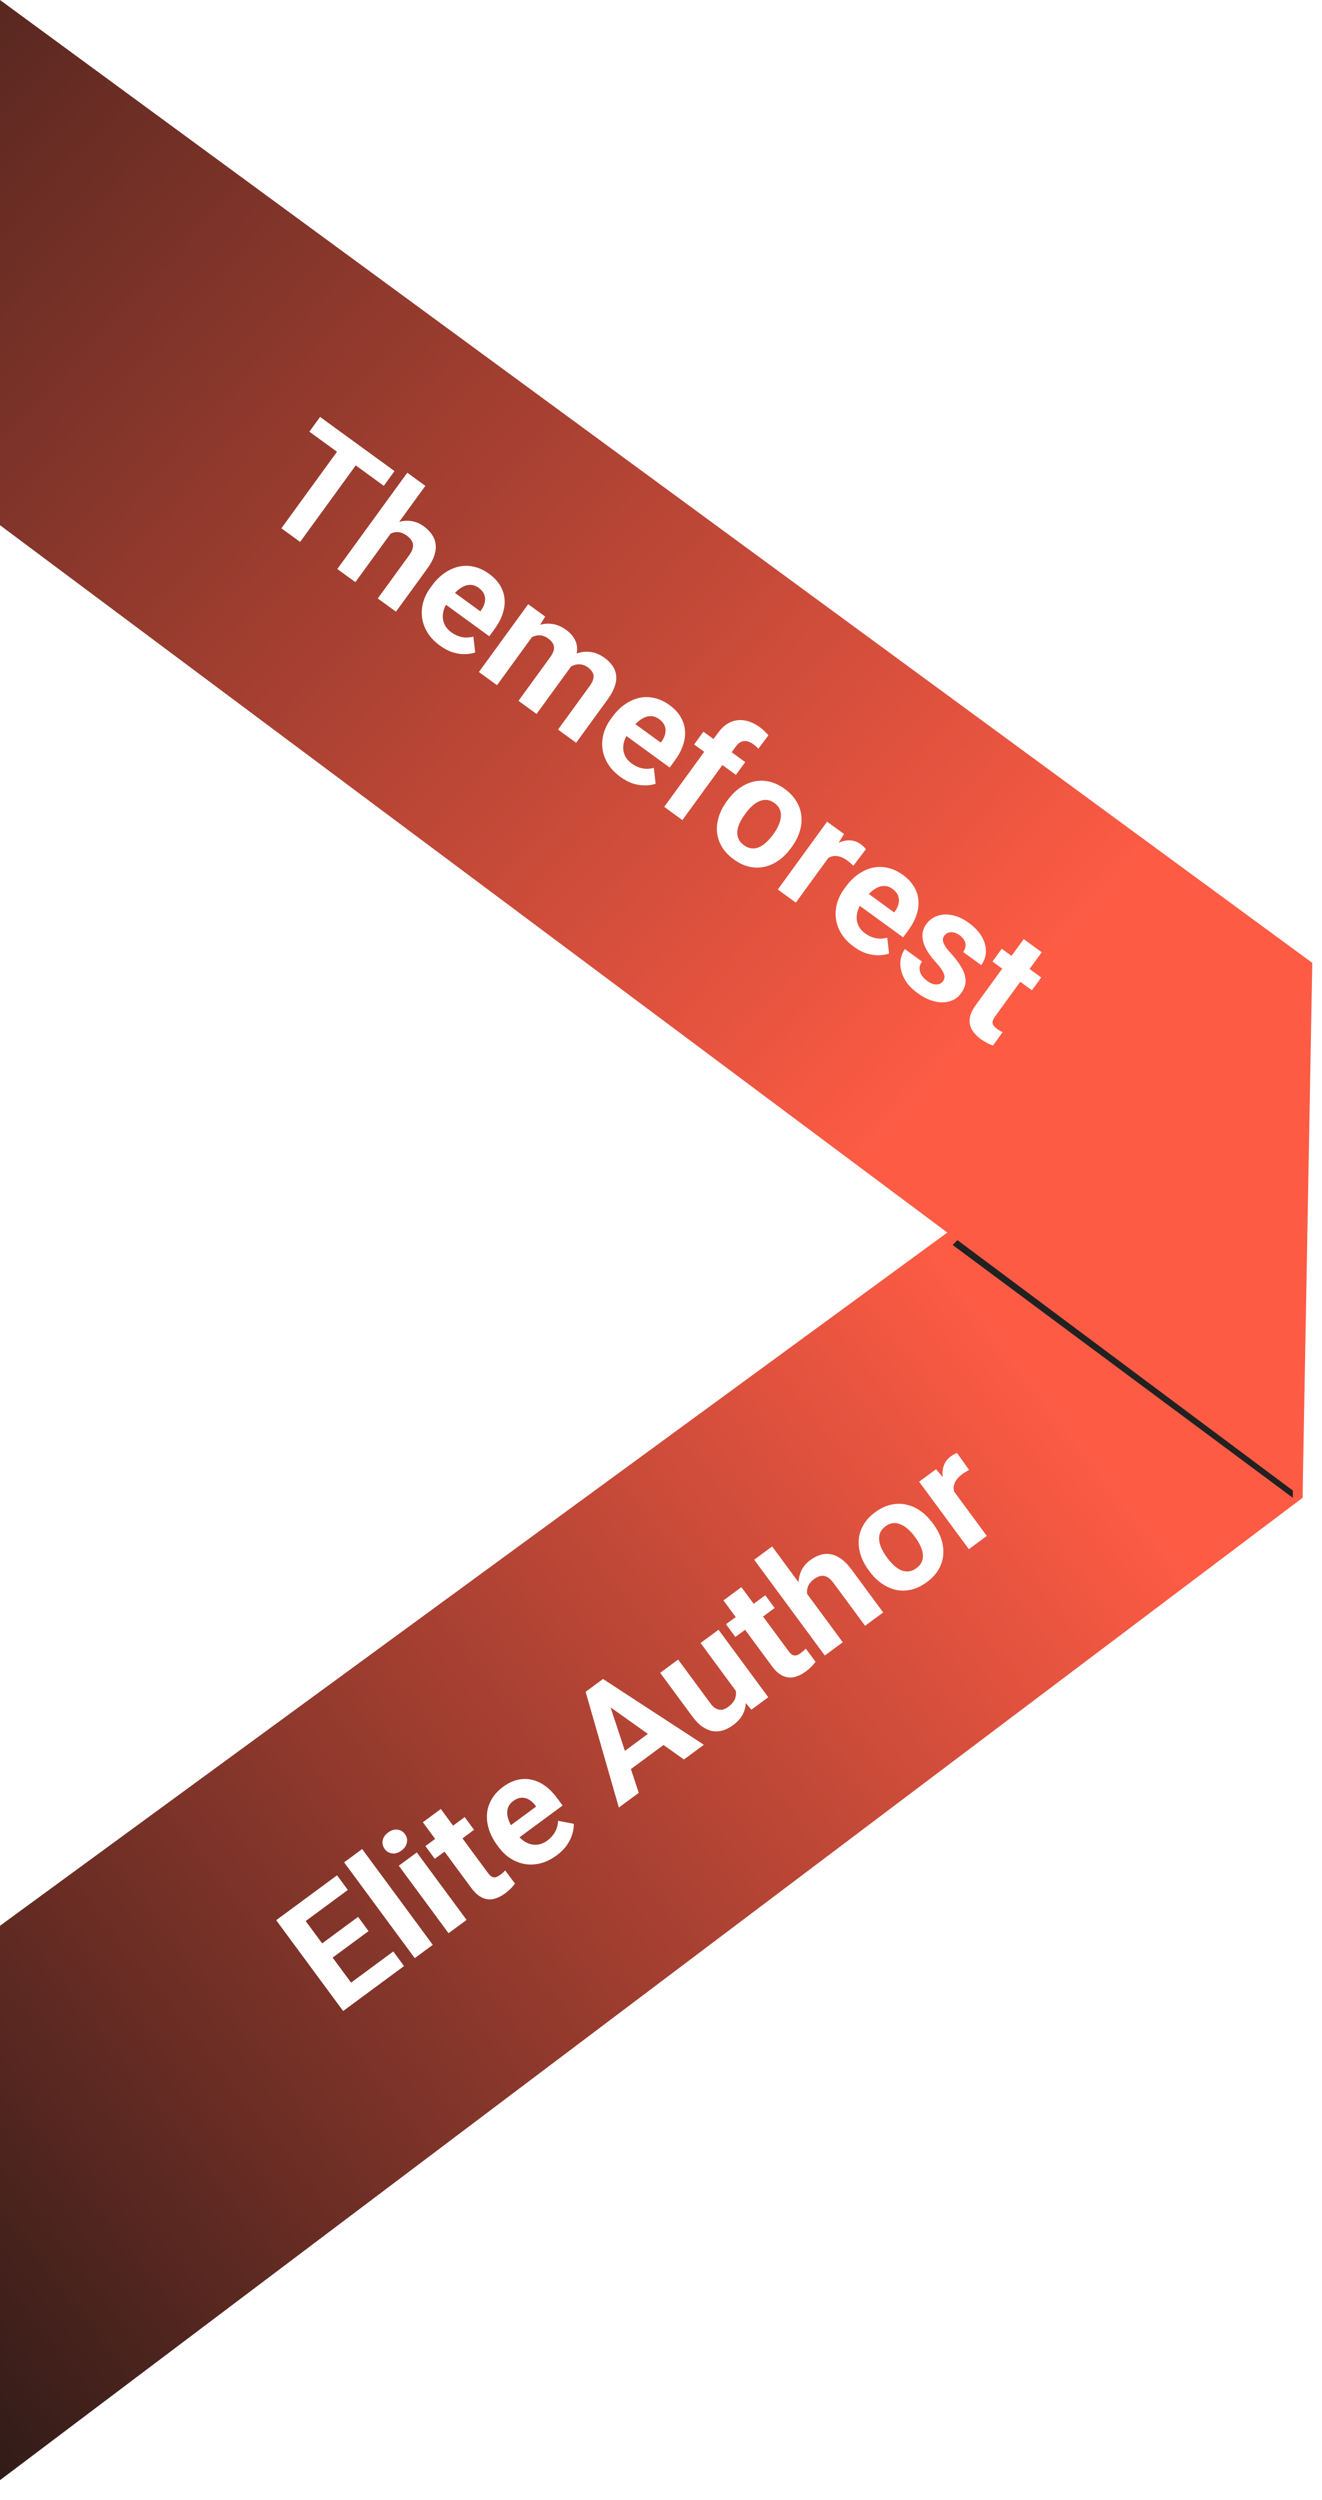
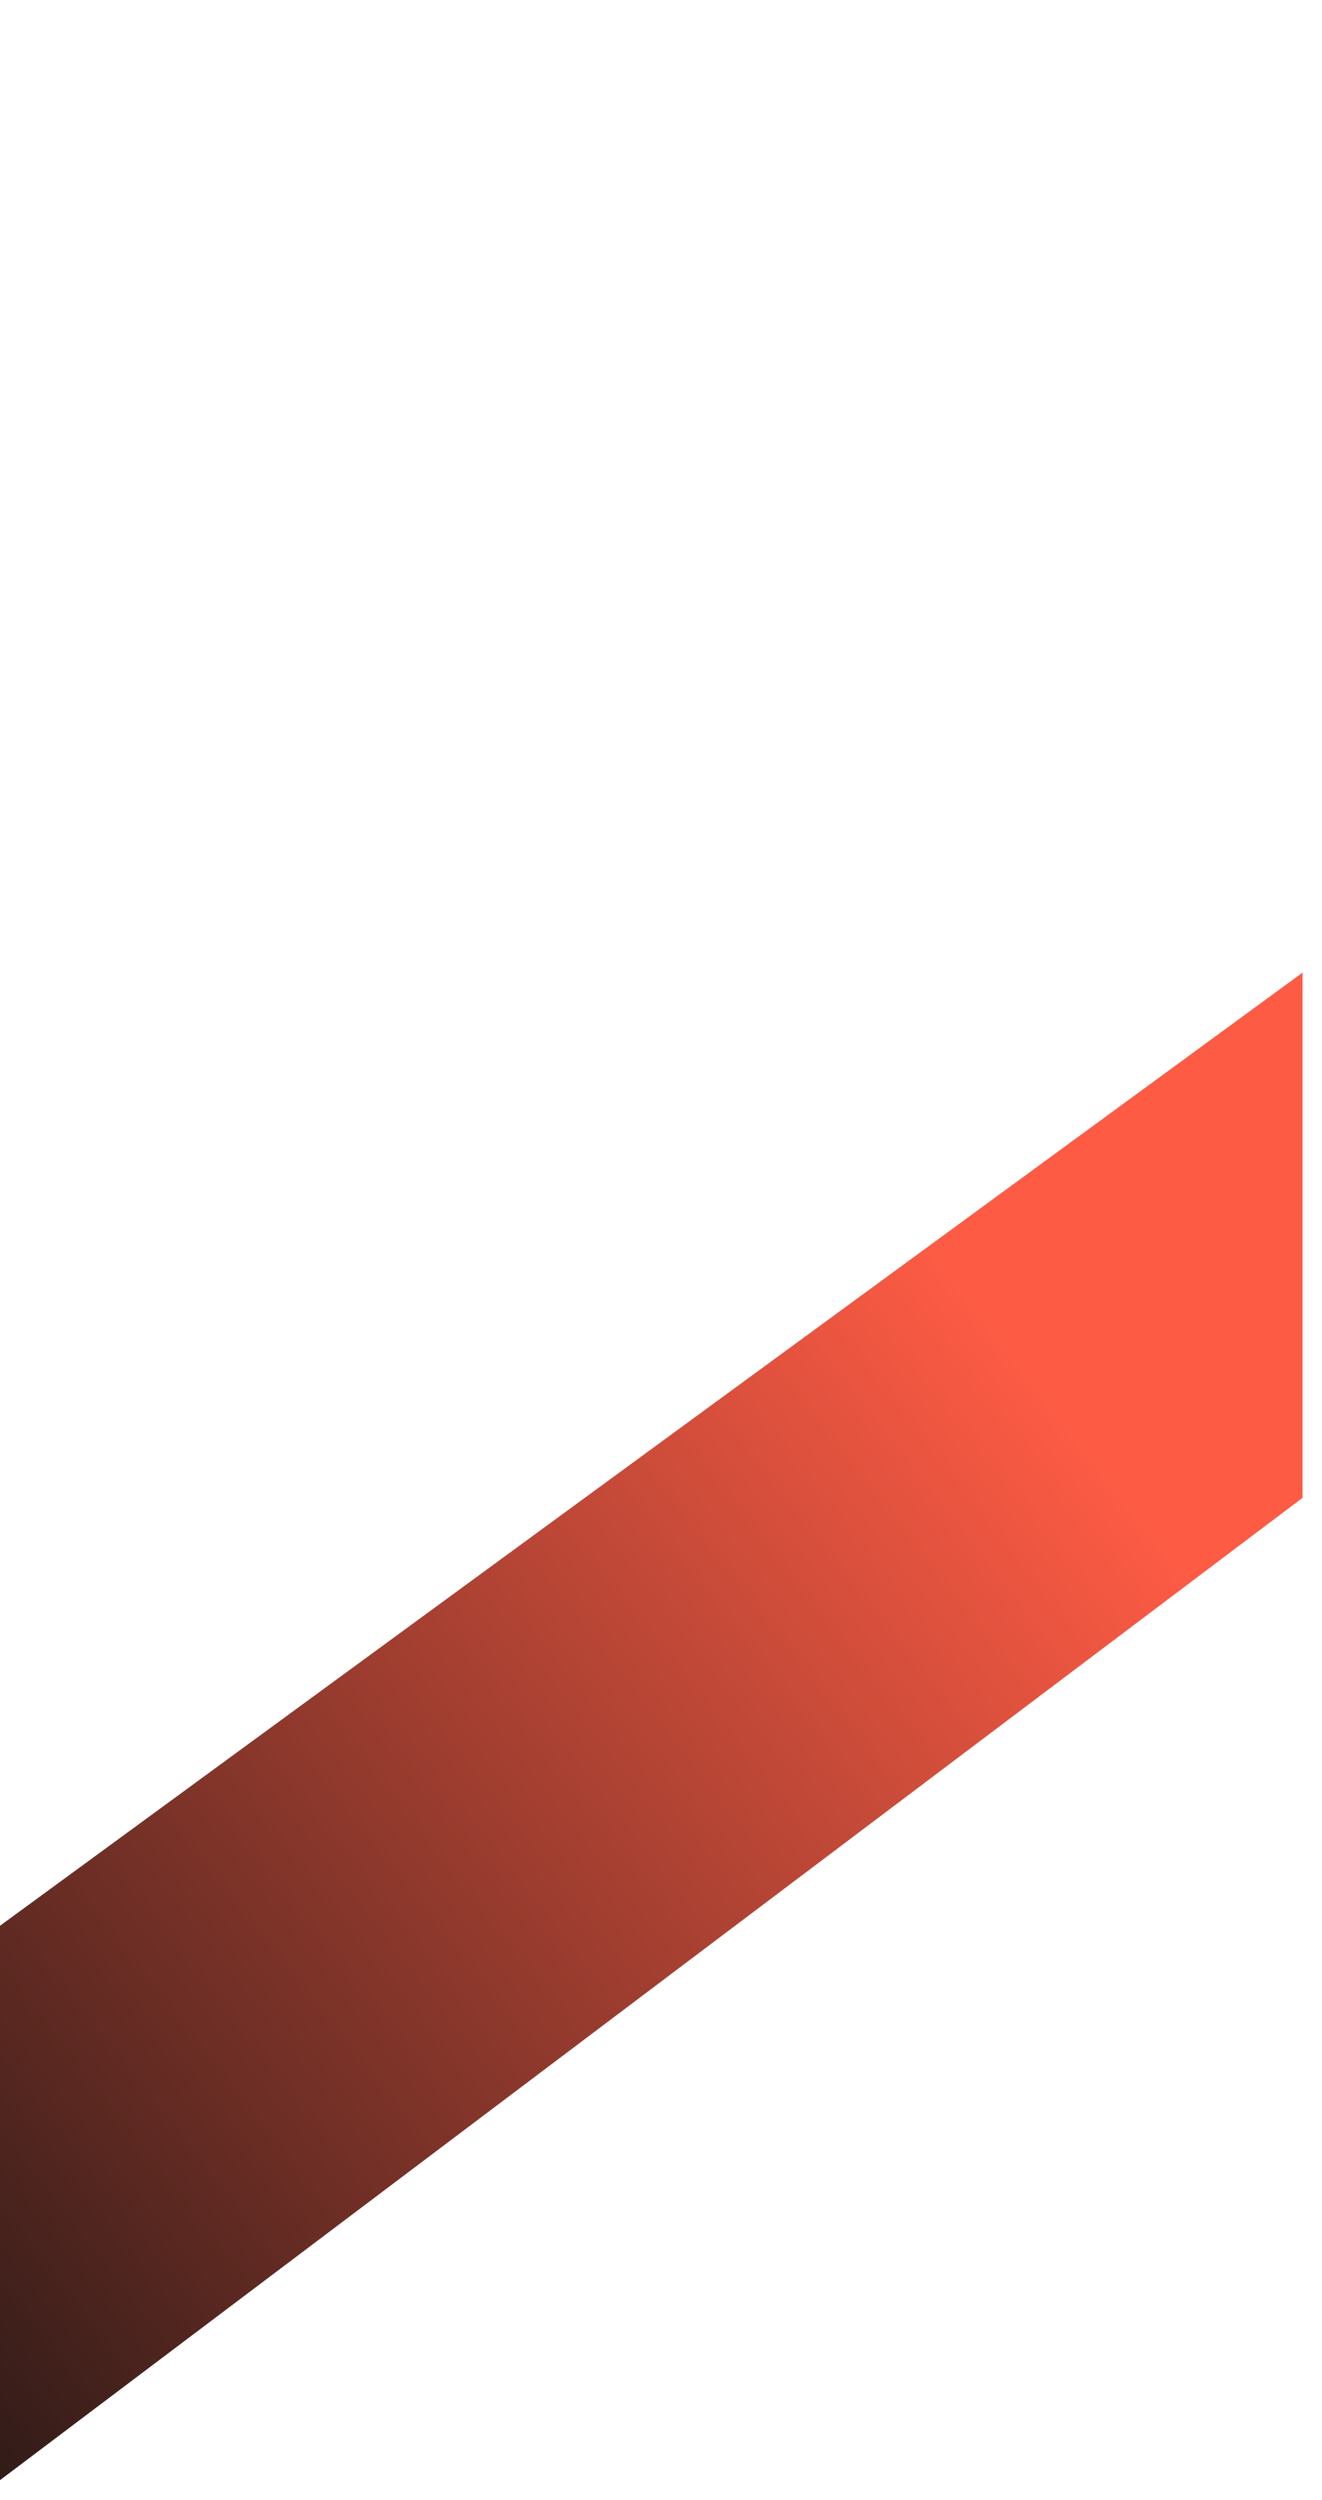
<svg xmlns="http://www.w3.org/2000/svg" width="100" height="189" viewBox="0 0 100 189" fill="none">
  <path d="M0 145.588V187.5L98.529 113.235V73.529L0 145.588Z" fill="url(#paint0_linear_2311_11)" />
  <g filter="url(#filter0_f_2311_11)">
-     <path d="M75 91.177L72.059 94.118L97.794 113.235V108.824L75 91.177Z" fill="#212121" />
-   </g>
-   <path d="M0 39.706V0L99.265 72.794L98.529 113.235L0 39.706Z" fill="url(#paint1_linear_2311_11)" />
+     </g>
  <path d="M27.718 34.071L22.701 40.97L21.284 39.94L26.302 33.04L27.718 34.071ZM29.841 35.614L29.032 36.728L23.402 32.634L24.212 31.52L29.841 35.614ZM32.174 36.731L26.881 44.01L25.516 43.017L30.809 35.738L32.174 36.731ZM28.682 41.125L28.307 40.852C28.57 40.498 28.856 40.204 29.166 39.97C29.479 39.733 29.8 39.566 30.132 39.469C30.465 39.369 30.796 39.344 31.122 39.393C31.452 39.444 31.762 39.575 32.053 39.787C32.305 39.971 32.508 40.173 32.66 40.395C32.818 40.617 32.914 40.86 32.948 41.126C32.987 41.391 32.956 41.68 32.854 41.992C32.752 42.305 32.571 42.641 32.309 43.001L29.952 46.243L28.577 45.243L30.941 41.992C31.107 41.765 31.203 41.562 31.231 41.385C31.265 41.206 31.239 41.045 31.155 40.902C31.076 40.758 30.948 40.621 30.771 40.492C30.576 40.35 30.382 40.265 30.19 40.236C30.001 40.21 29.819 40.232 29.642 40.302C29.468 40.368 29.3 40.473 29.138 40.616C28.976 40.759 28.824 40.929 28.682 41.125ZM33.281 48.808C32.883 48.519 32.571 48.196 32.347 47.84C32.126 47.481 31.987 47.107 31.931 46.719C31.879 46.333 31.903 45.947 32.004 45.562C32.108 45.174 32.284 44.809 32.532 44.468L32.67 44.278C32.952 43.89 33.266 43.574 33.611 43.333C33.956 43.091 34.317 42.926 34.695 42.838C35.076 42.753 35.461 42.755 35.849 42.845C36.24 42.931 36.623 43.11 36.995 43.381C37.359 43.645 37.637 43.94 37.831 44.264C38.025 44.589 38.136 44.93 38.165 45.289C38.197 45.651 38.149 46.022 38.022 46.402C37.897 46.78 37.698 47.157 37.425 47.533L37.011 48.102L32.936 45.138L33.597 44.228L36.332 46.216L36.407 46.112C36.545 45.923 36.633 45.728 36.672 45.529C36.716 45.329 36.702 45.136 36.63 44.949C36.559 44.761 36.417 44.591 36.206 44.437C36.026 44.306 35.842 44.233 35.655 44.218C35.468 44.203 35.282 44.236 35.096 44.319C34.914 44.403 34.732 44.527 34.551 44.69C34.375 44.852 34.205 45.047 34.039 45.274L33.901 45.464C33.752 45.669 33.643 45.879 33.573 46.094C33.507 46.312 33.482 46.523 33.497 46.727C33.516 46.934 33.577 47.128 33.681 47.31C33.789 47.495 33.942 47.659 34.141 47.804C34.388 47.983 34.651 48.102 34.932 48.162C35.218 48.22 35.509 48.207 35.807 48.124L35.946 49.327C35.726 49.404 35.471 49.445 35.182 49.452C34.895 49.461 34.589 49.417 34.263 49.32C33.94 49.22 33.612 49.05 33.281 48.808ZM40.552 47.735L37.596 51.801L36.226 50.805L39.955 45.678L41.239 46.611L40.552 47.735ZM39.401 48.919L39.022 48.644C39.282 48.287 39.563 47.989 39.867 47.751C40.176 47.512 40.494 47.343 40.823 47.243C41.156 47.143 41.493 47.122 41.832 47.181C42.171 47.239 42.505 47.387 42.834 47.626C43.061 47.792 43.244 47.978 43.383 48.185C43.525 48.39 43.61 48.614 43.641 48.858C43.676 49.101 43.648 49.366 43.556 49.651C43.467 49.934 43.306 50.235 43.074 50.554L40.586 53.975L39.221 52.983L41.599 49.713C41.769 49.479 41.868 49.276 41.897 49.104C41.925 48.932 41.9 48.778 41.82 48.642C41.743 48.509 41.624 48.384 41.462 48.267C41.286 48.138 41.104 48.062 40.919 48.038C40.736 48.016 40.556 48.039 40.376 48.107C40.199 48.171 40.028 48.274 39.863 48.414C39.697 48.555 39.544 48.724 39.401 48.919ZM42.567 50.982L42.034 50.689C42.277 50.354 42.545 50.073 42.836 49.845C43.13 49.62 43.439 49.458 43.762 49.359C44.088 49.263 44.417 49.244 44.751 49.303C45.087 49.359 45.416 49.504 45.739 49.739C45.985 49.918 46.183 50.117 46.332 50.337C46.484 50.554 46.575 50.791 46.604 51.049C46.639 51.306 46.605 51.586 46.502 51.888C46.401 52.191 46.222 52.522 45.962 52.879L43.581 56.153L42.211 55.157L44.593 51.883C44.765 51.646 44.864 51.443 44.891 51.274C44.922 51.104 44.897 50.953 44.815 50.82C44.738 50.687 44.62 50.563 44.462 50.448C44.298 50.328 44.13 50.257 43.959 50.234C43.789 50.207 43.623 50.221 43.458 50.275C43.293 50.329 43.135 50.417 42.983 50.539C42.834 50.657 42.696 50.805 42.567 50.982ZM46.929 58.733C46.531 58.443 46.22 58.12 45.995 57.764C45.774 57.405 45.635 57.031 45.579 56.643C45.527 56.257 45.551 55.871 45.653 55.486C45.756 55.098 45.932 54.733 46.18 54.392L46.318 54.203C46.6 53.814 46.914 53.499 47.259 53.257C47.604 53.015 47.965 52.85 48.343 52.763C48.724 52.677 49.109 52.679 49.498 52.769C49.889 52.855 50.271 53.034 50.643 53.305C51.007 53.569 51.285 53.864 51.479 54.188C51.673 54.513 51.784 54.855 51.813 55.214C51.845 55.575 51.797 55.946 51.67 56.327C51.545 56.705 51.346 57.081 51.073 57.457L50.659 58.026L46.584 55.062L47.245 54.153L49.98 56.141L50.056 56.037C50.193 55.847 50.282 55.653 50.32 55.454C50.364 55.254 50.35 55.06 50.279 54.873C50.207 54.686 50.066 54.515 49.854 54.361C49.674 54.23 49.49 54.157 49.303 54.142C49.116 54.127 48.93 54.16 48.745 54.243C48.562 54.328 48.38 54.451 48.199 54.614C48.023 54.776 47.853 54.971 47.688 55.198L47.55 55.388C47.4 55.593 47.291 55.804 47.221 56.019C47.155 56.236 47.13 56.447 47.145 56.651C47.164 56.858 47.225 57.053 47.33 57.235C47.437 57.419 47.59 57.584 47.789 57.728C48.036 57.908 48.299 58.027 48.58 58.086C48.866 58.144 49.158 58.132 49.455 58.048L49.594 59.251C49.374 59.328 49.12 59.37 48.83 59.376C48.543 59.385 48.237 59.341 47.911 59.244C47.588 59.145 47.26 58.974 46.929 58.733ZM51.618 61.998L50.244 60.998L54.303 55.416C54.586 55.027 54.899 54.755 55.244 54.6C55.594 54.444 55.957 54.4 56.334 54.466C56.717 54.531 57.1 54.704 57.486 54.984C57.612 55.076 57.727 55.174 57.83 55.278C57.935 55.379 58.034 55.482 58.126 55.588L57.364 56.606C57.316 56.547 57.261 56.489 57.199 56.435C57.137 56.38 57.062 56.321 56.974 56.257C56.809 56.137 56.648 56.063 56.49 56.035C56.337 56.006 56.192 56.024 56.053 56.087C55.915 56.151 55.79 56.261 55.677 56.415L51.618 61.998ZM56.37 57.614L55.667 58.581L52.506 56.283L53.209 55.316L56.37 57.614ZM54.966 60.592L55.038 60.493C55.311 60.117 55.617 59.81 55.954 59.572C56.293 59.331 56.651 59.168 57.026 59.084C57.401 58.999 57.786 59.002 58.181 59.09C58.577 59.176 58.97 59.36 59.358 59.642C59.747 59.925 60.045 60.243 60.251 60.596C60.461 60.946 60.583 61.313 60.618 61.696C60.657 62.081 60.614 62.473 60.489 62.87C60.367 63.264 60.169 63.649 59.895 64.025L59.823 64.124C59.552 64.497 59.247 64.804 58.907 65.045C58.57 65.283 58.211 65.444 57.83 65.53C57.455 65.614 57.07 65.612 56.676 65.523C56.282 65.435 55.89 65.249 55.501 64.966C55.113 64.684 54.814 64.368 54.605 64.017C54.399 63.67 54.277 63.303 54.238 62.918C54.205 62.531 54.25 62.141 54.372 61.747C54.497 61.35 54.695 60.965 54.966 60.592ZM56.403 61.485L56.331 61.585C56.174 61.8 56.047 62.014 55.95 62.228C55.852 62.442 55.793 62.65 55.771 62.852C55.756 63.053 55.787 63.242 55.865 63.42C55.944 63.598 56.081 63.758 56.277 63.9C56.466 64.038 56.658 64.117 56.851 64.137C57.044 64.156 57.233 64.127 57.416 64.047C57.601 63.965 57.781 63.844 57.954 63.685C58.131 63.529 58.297 63.343 58.453 63.129L58.526 63.029C58.678 62.821 58.799 62.61 58.892 62.397C58.989 62.183 59.047 61.974 59.065 61.769C59.089 61.564 59.062 61.371 58.986 61.19C58.91 61.009 58.776 60.849 58.583 60.709C58.39 60.569 58.196 60.49 58.001 60.474C57.808 60.459 57.616 60.494 57.425 60.577C57.24 60.659 57.06 60.78 56.887 60.939C56.716 61.095 56.554 61.277 56.403 61.485ZM63.116 64.229L60.2 68.238L58.836 67.246L62.564 62.118L63.848 63.052L63.116 64.229ZM65.498 64.201L64.554 65.449C64.495 65.391 64.42 65.325 64.33 65.25C64.245 65.174 64.165 65.108 64.089 65.053C63.896 64.913 63.71 64.816 63.531 64.763C63.358 64.71 63.189 64.696 63.026 64.722C62.865 64.75 62.712 64.815 62.566 64.916C62.422 65.02 62.285 65.156 62.152 65.325L61.939 65.04C62.18 64.708 62.435 64.428 62.704 64.198C62.975 63.965 63.249 63.79 63.527 63.673C63.808 63.559 64.083 63.513 64.352 63.535C64.621 63.556 64.876 63.655 65.116 63.829C65.192 63.885 65.265 63.947 65.335 64.017C65.407 64.084 65.461 64.145 65.498 64.201ZM64.586 71.572C64.188 71.283 63.877 70.96 63.653 70.604C63.431 70.245 63.292 69.871 63.237 69.483C63.184 69.097 63.208 68.711 63.31 68.326C63.413 67.938 63.589 67.573 63.837 67.232L63.975 67.042C64.258 66.654 64.572 66.338 64.916 66.097C65.261 65.855 65.623 65.69 66 65.602C66.381 65.517 66.766 65.519 67.155 65.609C67.546 65.695 67.928 65.874 68.301 66.145C68.664 66.409 68.943 66.704 69.136 67.028C69.33 67.353 69.442 67.694 69.471 68.053C69.502 68.415 69.455 68.786 69.328 69.166C69.203 69.544 69.004 69.921 68.73 70.297L68.317 70.866L64.241 67.902L64.903 66.992L67.637 68.981L67.713 68.876C67.851 68.687 67.939 68.492 67.977 68.293C68.021 68.094 68.007 67.9 67.936 67.713C67.864 67.525 67.723 67.355 67.511 67.201C67.331 67.07 67.148 66.997 66.961 66.982C66.774 66.966 66.587 67 66.402 67.083C66.219 67.167 66.038 67.291 65.856 67.454C65.681 67.616 65.51 67.811 65.345 68.038L65.207 68.228C65.058 68.433 64.948 68.643 64.879 68.858C64.812 69.076 64.787 69.287 64.802 69.491C64.821 69.698 64.883 69.892 64.987 70.075C65.094 70.259 65.248 70.423 65.447 70.568C65.693 70.747 65.957 70.867 66.237 70.926C66.523 70.984 66.815 70.971 67.112 70.888L67.252 72.091C67.032 72.168 66.777 72.209 66.487 72.216C66.201 72.225 65.894 72.181 65.569 72.084C65.245 71.984 64.918 71.814 64.586 71.572ZM71.339 74.172C71.41 74.074 71.446 73.965 71.447 73.844C71.447 73.724 71.394 73.574 71.287 73.395C71.186 73.216 71.013 72.993 70.767 72.727C70.549 72.482 70.359 72.235 70.197 71.986C70.04 71.737 69.924 71.491 69.849 71.249C69.778 71.008 69.757 70.771 69.787 70.537C69.82 70.3 69.915 70.072 70.074 69.854C70.23 69.639 70.423 69.47 70.652 69.347C70.885 69.227 71.141 69.157 71.42 69.138C71.705 69.118 72.004 69.159 72.316 69.261C72.634 69.361 72.953 69.528 73.272 69.76C73.717 70.084 74.048 70.433 74.264 70.807C74.483 71.183 74.587 71.559 74.576 71.932C74.57 72.305 74.453 72.649 74.223 72.965L72.858 71.973C72.954 71.84 73.012 71.701 73.031 71.555C73.056 71.409 73.031 71.263 72.958 71.118C72.89 70.972 72.765 70.833 72.581 70.699C72.43 70.589 72.279 70.521 72.129 70.494C71.982 70.464 71.846 70.472 71.722 70.516C71.603 70.56 71.506 70.635 71.43 70.739C71.373 70.818 71.337 70.9 71.322 70.986C71.313 71.072 71.328 71.167 71.368 71.273C71.406 71.379 71.47 71.497 71.558 71.629C71.651 71.759 71.775 71.908 71.93 72.073C72.245 72.418 72.502 72.757 72.704 73.092C72.907 73.423 73.018 73.755 73.037 74.088C73.058 74.417 72.947 74.75 72.704 75.084C72.538 75.312 72.336 75.484 72.097 75.6C71.858 75.716 71.592 75.776 71.299 75.78C71.009 75.781 70.702 75.725 70.379 75.611C70.062 75.496 69.739 75.319 69.41 75.08C68.933 74.734 68.591 74.354 68.383 73.942C68.179 73.533 68.086 73.135 68.106 72.749C68.132 72.362 68.246 72.029 68.448 71.751L69.742 72.692C69.612 72.883 69.551 73.067 69.557 73.245C69.566 73.426 69.621 73.592 69.723 73.743C69.829 73.897 69.964 74.034 70.128 74.153C70.305 74.282 70.469 74.365 70.62 74.403C70.774 74.437 70.911 74.435 71.03 74.397C71.156 74.357 71.258 74.282 71.339 74.172ZM78.762 73.897L78.059 74.864L75.073 72.692L75.776 71.726L78.762 73.897ZM77.436 70.998L78.8 71.99L75.275 76.838C75.167 76.987 75.103 77.114 75.084 77.221C75.067 77.33 75.087 77.429 75.143 77.518C75.202 77.604 75.291 77.69 75.411 77.778C75.496 77.84 75.574 77.891 75.645 77.933C75.722 77.975 75.787 78.008 75.841 78.032L75.115 79.041C74.971 78.994 74.823 78.932 74.671 78.855C74.519 78.778 74.361 78.68 74.197 78.561C73.896 78.343 73.67 78.103 73.517 77.842C73.369 77.58 73.316 77.295 73.356 76.986C73.397 76.678 73.549 76.344 73.81 75.983L77.436 70.998Z" fill="white" />
-   <path d="M29.749 147.531L30.562 148.635L26.908 151.33L26.094 150.227L29.749 147.531ZM22.306 144.124L27.37 150.989L25.956 152.033L20.891 145.167L22.306 144.124ZM27.085 144.917L27.878 145.992L24.699 148.336L23.906 147.261L27.085 144.917ZM25.494 141.773L26.311 142.881L22.661 145.573L21.844 144.465L25.494 141.773ZM27.394 139.788L32.736 147.031L31.373 148.036L26.031 140.794L27.394 139.788ZM31.529 140.044L35.292 145.146L33.929 146.151L30.166 141.049L31.529 140.044ZM29.1 139.782C28.954 139.584 28.903 139.37 28.946 139.139C28.989 138.908 29.127 138.706 29.36 138.535C29.589 138.366 29.821 138.294 30.054 138.321C30.291 138.346 30.482 138.457 30.628 138.655C30.774 138.853 30.824 139.069 30.777 139.302C30.734 139.533 30.598 139.733 30.368 139.902C30.136 140.074 29.903 140.146 29.669 140.119C29.436 140.093 29.246 139.98 29.1 139.782ZM35.15 137.373L35.859 138.335L32.889 140.526L32.179 139.564L35.15 137.373ZM31.986 137.762L33.344 136.761L36.902 141.585C37.011 141.732 37.114 141.832 37.209 141.882C37.308 141.931 37.409 141.942 37.51 141.915C37.61 141.885 37.719 141.827 37.839 141.738C37.924 141.676 37.997 141.617 38.058 141.562C38.12 141.502 38.172 141.449 38.212 141.405L38.954 142.401C38.865 142.525 38.762 142.647 38.643 142.769C38.524 142.891 38.383 143.012 38.219 143.133C37.92 143.353 37.623 143.497 37.328 143.564C37.034 143.625 36.746 143.59 36.464 143.458C36.183 143.326 35.91 143.081 35.645 142.723L31.986 137.762ZM42.105 140.267C41.708 140.559 41.307 140.758 40.9 140.864C40.49 140.967 40.092 140.986 39.705 140.922C39.321 140.856 38.961 140.717 38.624 140.504C38.285 140.288 37.991 140.01 37.74 139.67L37.601 139.482C37.316 139.095 37.11 138.701 36.984 138.299C36.857 137.897 36.809 137.503 36.84 137.117C36.873 136.728 36.991 136.362 37.194 136.018C37.395 135.671 37.68 135.361 38.051 135.087C38.413 134.821 38.777 134.644 39.145 134.557C39.513 134.47 39.873 134.467 40.223 134.548C40.578 134.626 40.917 134.784 41.242 135.02C41.564 135.253 41.863 135.557 42.139 135.931L42.556 136.497L38.501 139.488L37.833 138.582L40.554 136.576L40.478 136.472C40.339 136.283 40.18 136.141 40.002 136.044C39.824 135.942 39.636 135.896 39.436 135.908C39.236 135.92 39.03 136.003 38.819 136.159C38.64 136.291 38.515 136.444 38.444 136.617C38.373 136.791 38.349 136.979 38.372 137.18C38.398 137.38 38.461 137.591 38.561 137.812C38.663 138.029 38.797 138.25 38.964 138.477L39.103 138.665C39.254 138.87 39.421 139.037 39.605 139.168C39.793 139.297 39.986 139.385 40.186 139.432C40.389 139.477 40.592 139.477 40.797 139.432C41.006 139.385 41.209 139.289 41.407 139.143C41.652 138.962 41.845 138.747 41.986 138.497C42.128 138.242 42.204 137.96 42.214 137.652L43.403 137.881C43.41 138.114 43.373 138.37 43.292 138.648C43.214 138.924 43.079 139.203 42.889 139.484C42.696 139.762 42.435 140.023 42.105 140.267ZM45.985 128.471L48.316 135.539L46.812 136.649L44.298 127.902L45.256 127.196L45.985 128.471ZM51.734 133.018L45.664 128.707L44.647 127.644L45.614 126.931L53.243 131.905L51.734 133.018ZM49.764 130.525L50.582 131.633L46.956 134.307L46.138 133.199L49.764 130.525ZM55.855 128.092L52.993 124.211L54.351 123.21L58.114 128.312L56.836 129.254L55.855 128.092ZM55.234 126.934L55.628 126.629C55.878 126.968 56.072 127.313 56.209 127.664C56.344 128.011 56.412 128.349 56.412 128.679C56.41 129.006 56.334 129.317 56.183 129.612C56.03 129.905 55.792 130.171 55.468 130.409C55.219 130.593 54.965 130.727 54.703 130.813C54.442 130.894 54.181 130.915 53.918 130.875C53.657 130.83 53.396 130.719 53.135 130.543C52.874 130.361 52.619 130.101 52.369 129.761L49.937 126.465L51.295 125.463L53.734 128.769C53.845 128.92 53.956 129.034 54.067 129.113C54.181 129.189 54.296 129.235 54.411 129.252C54.525 129.27 54.637 129.26 54.746 129.224C54.858 129.185 54.969 129.125 55.079 129.043C55.359 128.837 55.537 128.618 55.614 128.387C55.694 128.153 55.695 127.914 55.617 127.671C55.54 127.422 55.413 127.176 55.234 126.934ZM57.887 120.601L58.597 121.563L55.626 123.754L54.917 122.792L57.887 120.601ZM54.724 120.991L56.082 119.989L59.64 124.813C59.749 124.961 59.851 125.06 59.947 125.111C60.046 125.159 60.146 125.17 60.248 125.143C60.347 125.114 60.457 125.055 60.576 124.967C60.661 124.904 60.734 124.845 60.796 124.79C60.858 124.73 60.909 124.678 60.949 124.633L61.691 125.63C61.603 125.753 61.499 125.876 61.38 125.997C61.261 126.119 61.12 126.24 60.956 126.361C60.658 126.581 60.361 126.725 60.066 126.792C59.772 126.854 59.484 126.819 59.202 126.687C58.92 126.555 58.647 126.31 58.383 125.951L54.724 120.991ZM58.407 116.912L63.749 124.155L62.391 125.157L57.049 117.914L58.407 116.912ZM61.542 121.568L61.169 121.842C60.911 121.485 60.717 121.123 60.587 120.757C60.456 120.388 60.394 120.031 60.401 119.686C60.407 119.337 60.482 119.015 60.627 118.718C60.776 118.42 60.994 118.164 61.284 117.95C61.535 117.765 61.79 117.633 62.047 117.554C62.306 117.47 62.567 117.453 62.831 117.501C63.095 117.544 63.361 117.661 63.628 117.852C63.895 118.043 64.161 118.318 64.426 118.676L66.805 121.901L65.437 122.91L63.051 119.675C62.884 119.449 62.72 119.296 62.559 119.216C62.399 119.13 62.238 119.106 62.076 119.143C61.914 119.174 61.746 119.255 61.57 119.385C61.375 119.528 61.235 119.687 61.15 119.862C61.068 120.034 61.034 120.214 61.047 120.404C61.058 120.59 61.108 120.781 61.195 120.979C61.283 121.177 61.398 121.373 61.542 121.568ZM65.777 118.801L65.704 118.701C65.428 118.327 65.228 117.944 65.103 117.551C64.975 117.154 64.928 116.764 64.961 116.381C64.993 115.998 65.112 115.631 65.315 115.282C65.516 114.93 65.81 114.611 66.197 114.326C66.584 114.041 66.977 113.853 67.376 113.762C67.773 113.669 68.159 113.663 68.535 113.745C68.914 113.824 69.274 113.983 69.615 114.222C69.954 114.457 70.261 114.762 70.537 115.136L70.61 115.235C70.884 115.606 71.084 115.99 71.212 116.386C71.337 116.779 71.382 117.171 71.349 117.559C71.316 117.943 71.198 118.309 70.994 118.658C70.791 119.007 70.496 119.324 70.109 119.61C69.722 119.895 69.331 120.084 68.934 120.178C68.54 120.269 68.154 120.275 67.775 120.196C67.396 120.111 67.038 119.95 66.699 119.715C66.358 119.476 66.051 119.171 65.777 118.801ZM67.062 117.7L67.135 117.799C67.293 118.013 67.459 118.198 67.633 118.356C67.808 118.514 67.988 118.633 68.174 118.714C68.361 118.79 68.551 118.817 68.744 118.796C68.938 118.775 69.132 118.692 69.326 118.549C69.515 118.41 69.648 118.251 69.725 118.073C69.802 117.894 69.831 117.706 69.811 117.507C69.788 117.305 69.727 117.098 69.628 116.885C69.532 116.669 69.405 116.454 69.248 116.241L69.174 116.142C69.021 115.934 68.857 115.754 68.682 115.602C68.507 115.444 68.326 115.326 68.136 115.247C67.948 115.163 67.756 115.13 67.561 115.148C67.365 115.166 67.171 115.245 66.98 115.387C66.788 115.528 66.655 115.69 66.58 115.871C66.508 116.05 66.483 116.244 66.505 116.451C66.527 116.653 66.588 116.86 66.687 117.073C66.784 117.283 66.909 117.492 67.062 117.7ZM71.704 112.128L74.646 116.117L73.288 117.119L69.525 112.017L70.803 111.074L71.704 112.128ZM72.396 109.848L73.301 111.125C73.228 111.164 73.142 111.215 73.043 111.278C72.945 111.336 72.858 111.393 72.783 111.449C72.591 111.59 72.443 111.738 72.338 111.893C72.235 112.042 72.171 112.198 72.146 112.362C72.124 112.524 72.14 112.69 72.192 112.86C72.248 113.027 72.337 113.2 72.458 113.377L72.122 113.494C71.878 113.164 71.688 112.836 71.55 112.511C71.409 112.183 71.325 111.868 71.298 111.568C71.274 111.266 71.313 110.989 71.415 110.739C71.517 110.489 71.687 110.276 71.926 110.1C72.002 110.044 72.083 109.994 72.171 109.948C72.257 109.9 72.332 109.867 72.396 109.848Z" fill="white" />
  <defs>
    <filter id="filter0_f_2311_11" x="71.059" y="90.177" width="27.735" height="24.059" filterUnits="userSpaceOnUse" color-interpolation-filters="sRGB">
      <feFlood flood-opacity="0" result="BackgroundImageFix" />
      <feBlend mode="normal" in="SourceGraphic" in2="BackgroundImageFix" result="shape" />
      <feGaussianBlur stdDeviation="0.5" result="effect1_foregroundBlur_2311_11" />
    </filter>
    <linearGradient id="paint0_linear_2311_11" x1="-25" y1="185.294" x2="78.677" y2="104.412" gradientUnits="userSpaceOnUse">
      <stop stop-color="#101111" />
      <stop offset="1" stop-color="#FD5B44" />
    </linearGradient>
    <linearGradient id="paint1_linear_2311_11" x1="-36.029" y1="-30.882" x2="77.941" y2="74.265" gradientUnits="userSpaceOnUse">
      <stop stop-color="#101111" />
      <stop offset="1" stop-color="#FD5B44" />
    </linearGradient>
  </defs>
</svg>